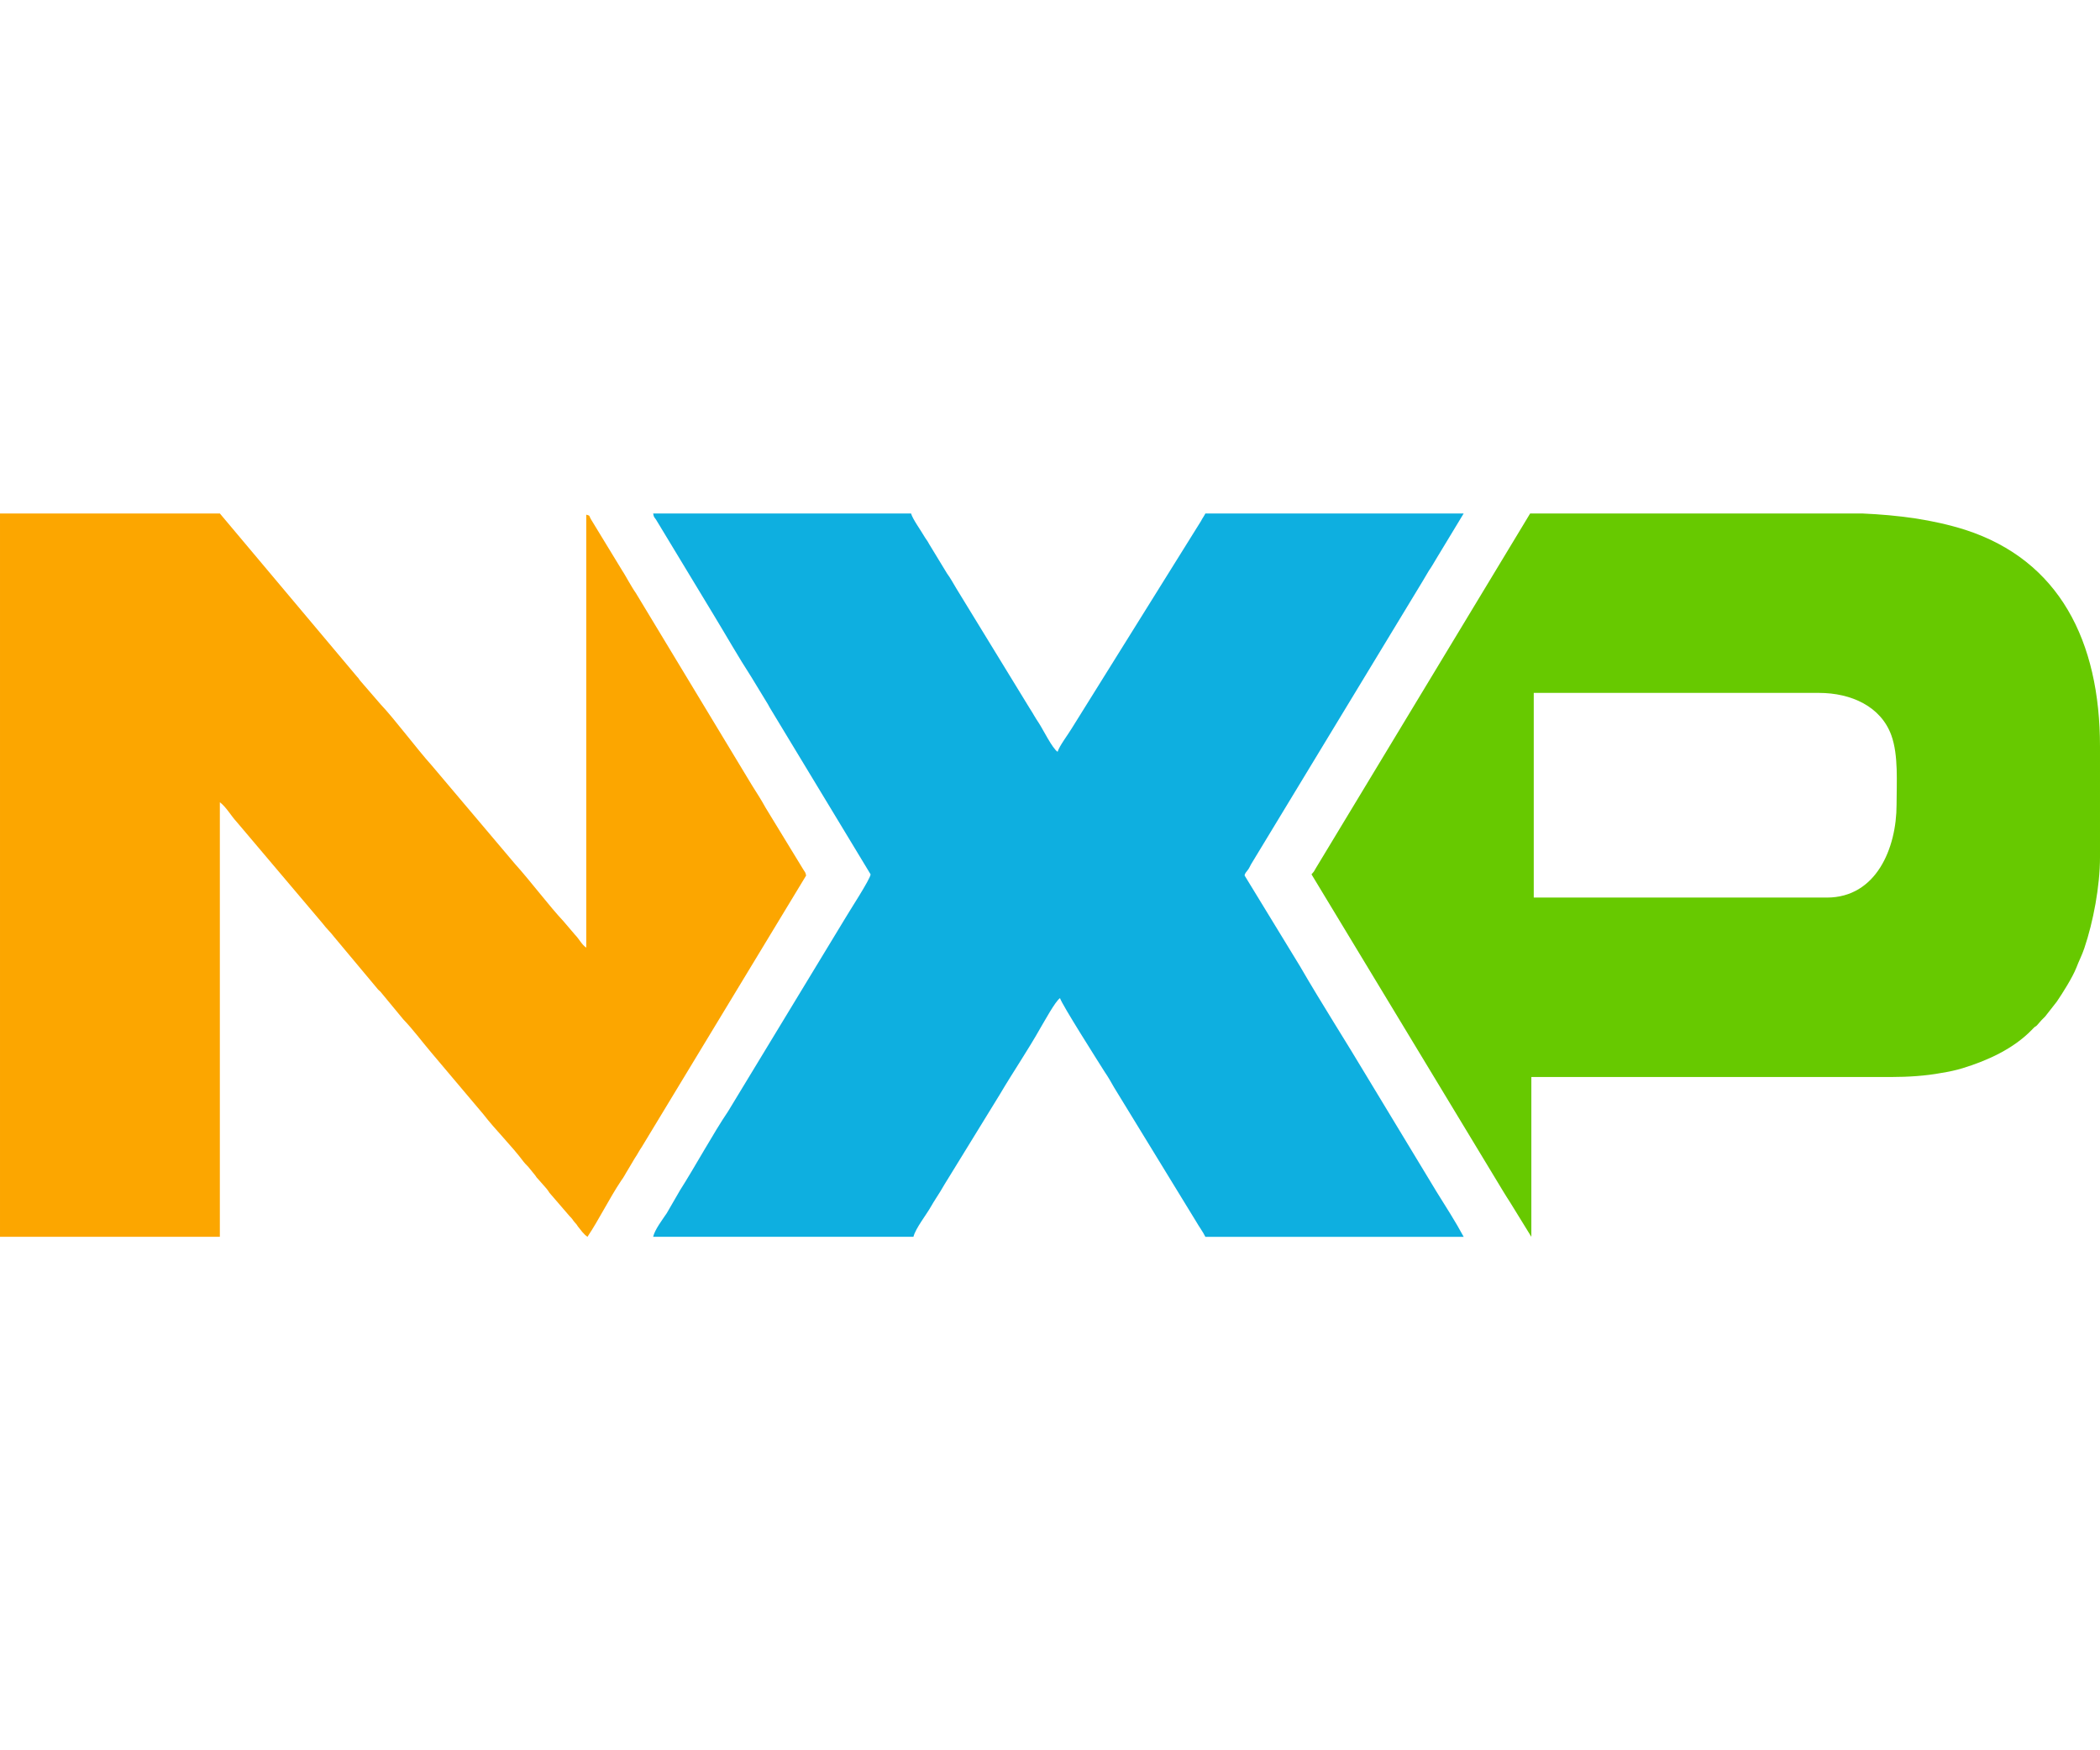
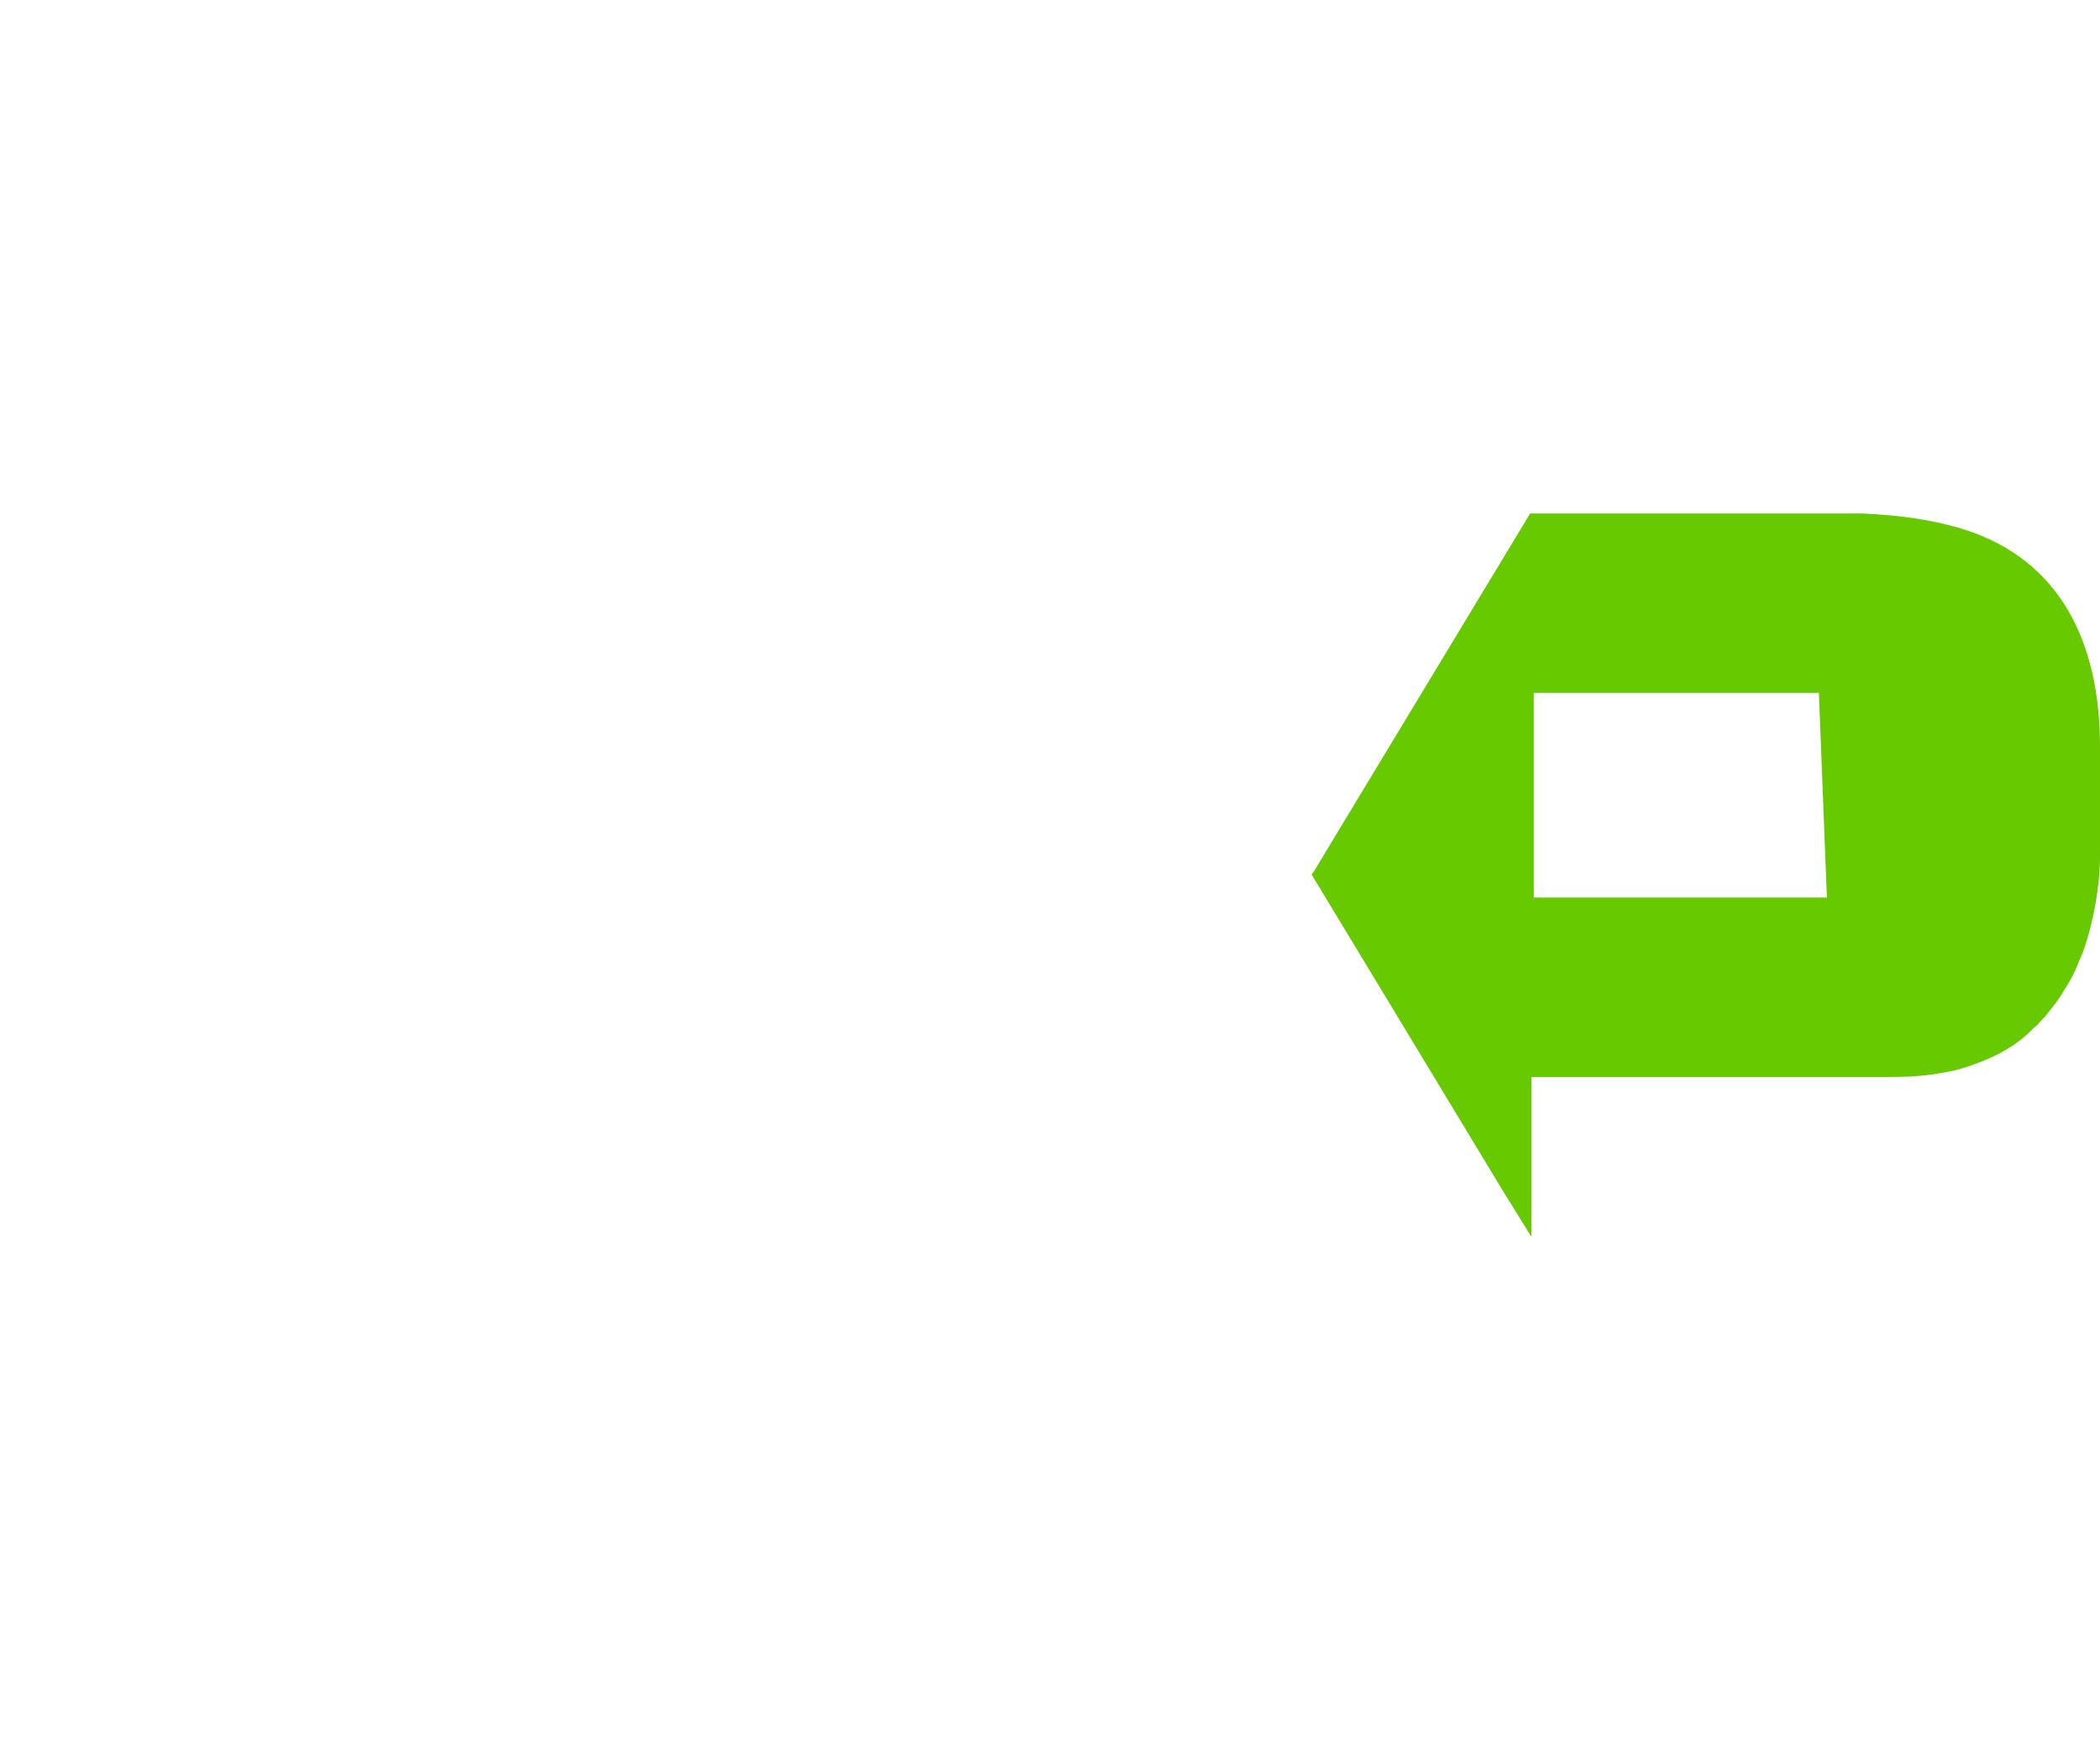
<svg xmlns="http://www.w3.org/2000/svg" xml:space="preserve" width="120" height="100" version="1.1" style="shape-rendering:geometricPrecision; text-rendering:geometricPrecision; image-rendering:optimizeQuality; fill-rule:evenodd; clip-rule:evenodd" viewBox="0 0 5244 1806">
  <defs>
    <style type="text/css">
   
    .fil0 {fill:#0EAFE0}
    .fil2 {fill:#67C900}
    .fil1 {fill:#FCA600}
   
  </style>
  </defs>
  <g id="Plan_x0020_1">
    <g id="_2412708325648">
-       <path class="fil0" d="M2174 901c0,11 -57,98 -66,114l-290 478c-36,53 -83,139 -120,197l-33 57c-10,15 -30,41 -34,59l650 0c5,-21 33,-56 44,-76 8,-14 15,-24 23,-37 8,-14 15,-25 23,-38l126 -205c33,-56 70,-110 102,-167 8,-13 36,-65 48,-73 4,15 95,158 112,185 9,13 15,24 23,38l205 335c8,14 16,24 23,38l645 0c-21,-39 -45,-76 -68,-113l-170 -281c-56,-94 -116,-187 -171,-282l-138 -226c0,-5 5,-10 8,-14 4,-5 5,-9 8,-14l428 -706c6,-10 10,-17 16,-27 7,-10 12,-19 18,-29l69 -114 -645 0c-4,8 -7,11 -11,19l-323 518c-9,15 -31,44 -35,58 -13,-8 -37,-57 -47,-72 -9,-13 -15,-25 -23,-37l-183 -299c-8,-13 -14,-25 -23,-37l-45 -74c-4,-8 -8,-12 -12,-19 -8,-14 -29,-43 -33,-57l-644 0c2,10 2,8 7,15l144 238c31,51 61,104 94,155l42 69c3,6 5,9 8,14l248 410z" />
-       <path class="fil1" d="M0 1806l549 0 0 -1085c16,12 28,34 42,49l215 254c8,11 20,22 29,34l107 128c3,4 5,5 8,8l57 69c25,26 47,56 70,83l130 154c30,39 71,79 100,118 7,9 10,10 16,18l13 16c4,5 2,4 7,9l22 25c4,5 3,4 7,10l50 58c5,5 4,4 8,9 3,5 4,5 7,9 4,4 3,4 6,8 8,10 14,19 24,26 30,-45 54,-95 84,-140 7,-9 11,-18 18,-29 6,-10 10,-17 16,-27 7,-10 11,-19 18,-29l410 -677c-2,-9 -2,-7 -7,-15l-94 -154c-11,-20 -22,-37 -34,-56l-290 -480c-7,-10 -12,-19 -18,-29 -6,-10 -10,-18 -16,-27l-78 -128c-6,-10 -1,-9 -12,-12l0 1081c-11,-7 -18,-22 -28,-32l-29 -34c-34,-36 -83,-101 -121,-143l-208 -246c-37,-41 -92,-115 -128,-153l-51 -59c-4,-5 -2,-4 -7,-9l-343 -408 -549 0 0 1806z" />
-       <path class="fil2" d="M4562 959l-732 0 0 -511 712 0c81,0 155,34 181,106 18,50 13,118 13,173 0,109 -51,232 -174,232zm-238 -959l326 0c90,4 176,15 258,41 234,76 336,277 336,541l0 276c0,73 -17,162 -39,227 -6,18 -14,33 -20,49 -10,25 -34,63 -49,85l-29 37c-3,3 -6,6 -9,9 -23,27 -7,6 -25,25 -46,47 -110,76 -172,95 -16,5 -35,9 -54,12 -37,7 -82,10 -124,10l-899 0 0 399 -53 -86c-7,-11 -11,-17 -17,-27l-479 -792 6 -7c2,-4 2,-3 4,-7l536 -887c168,0 335,0 503,0z" />
+       <path class="fil2" d="M4562 959l-732 0 0 -511 712 0zm-238 -959l326 0c90,4 176,15 258,41 234,76 336,277 336,541l0 276c0,73 -17,162 -39,227 -6,18 -14,33 -20,49 -10,25 -34,63 -49,85l-29 37c-3,3 -6,6 -9,9 -23,27 -7,6 -25,25 -46,47 -110,76 -172,95 -16,5 -35,9 -54,12 -37,7 -82,10 -124,10l-899 0 0 399 -53 -86c-7,-11 -11,-17 -17,-27l-479 -792 6 -7c2,-4 2,-3 4,-7l536 -887c168,0 335,0 503,0z" />
    </g>
  </g>
</svg>